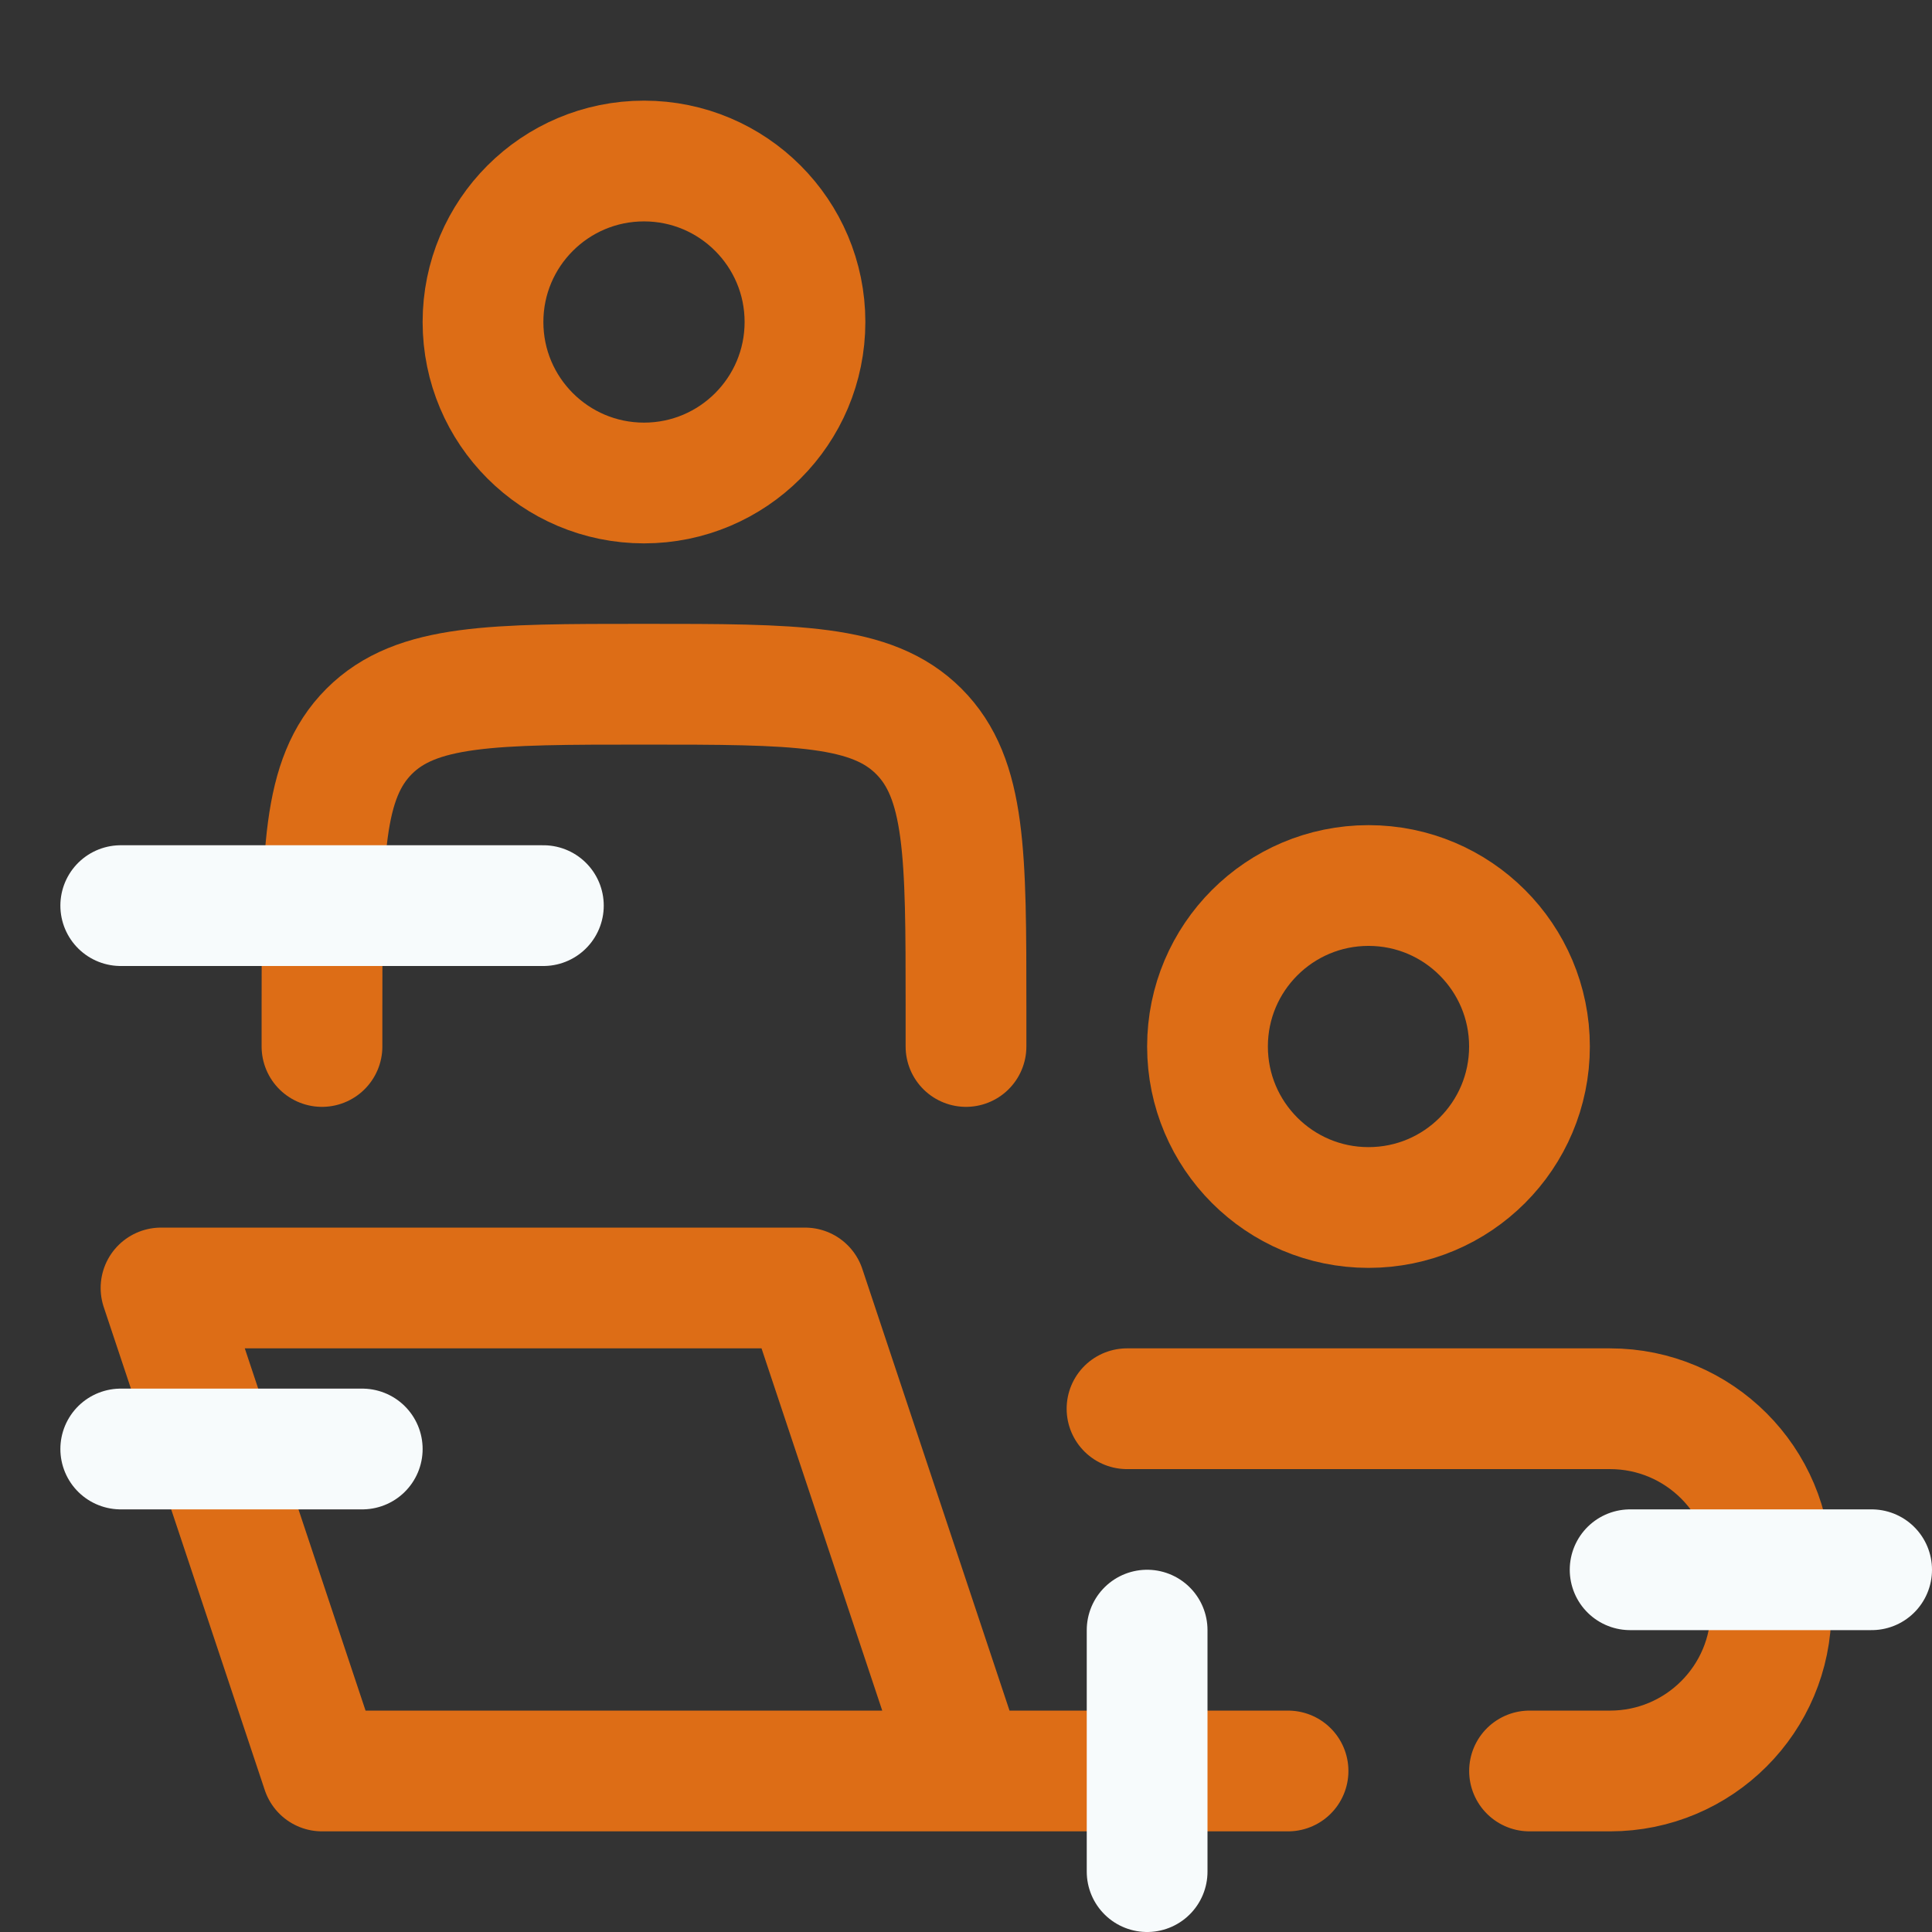
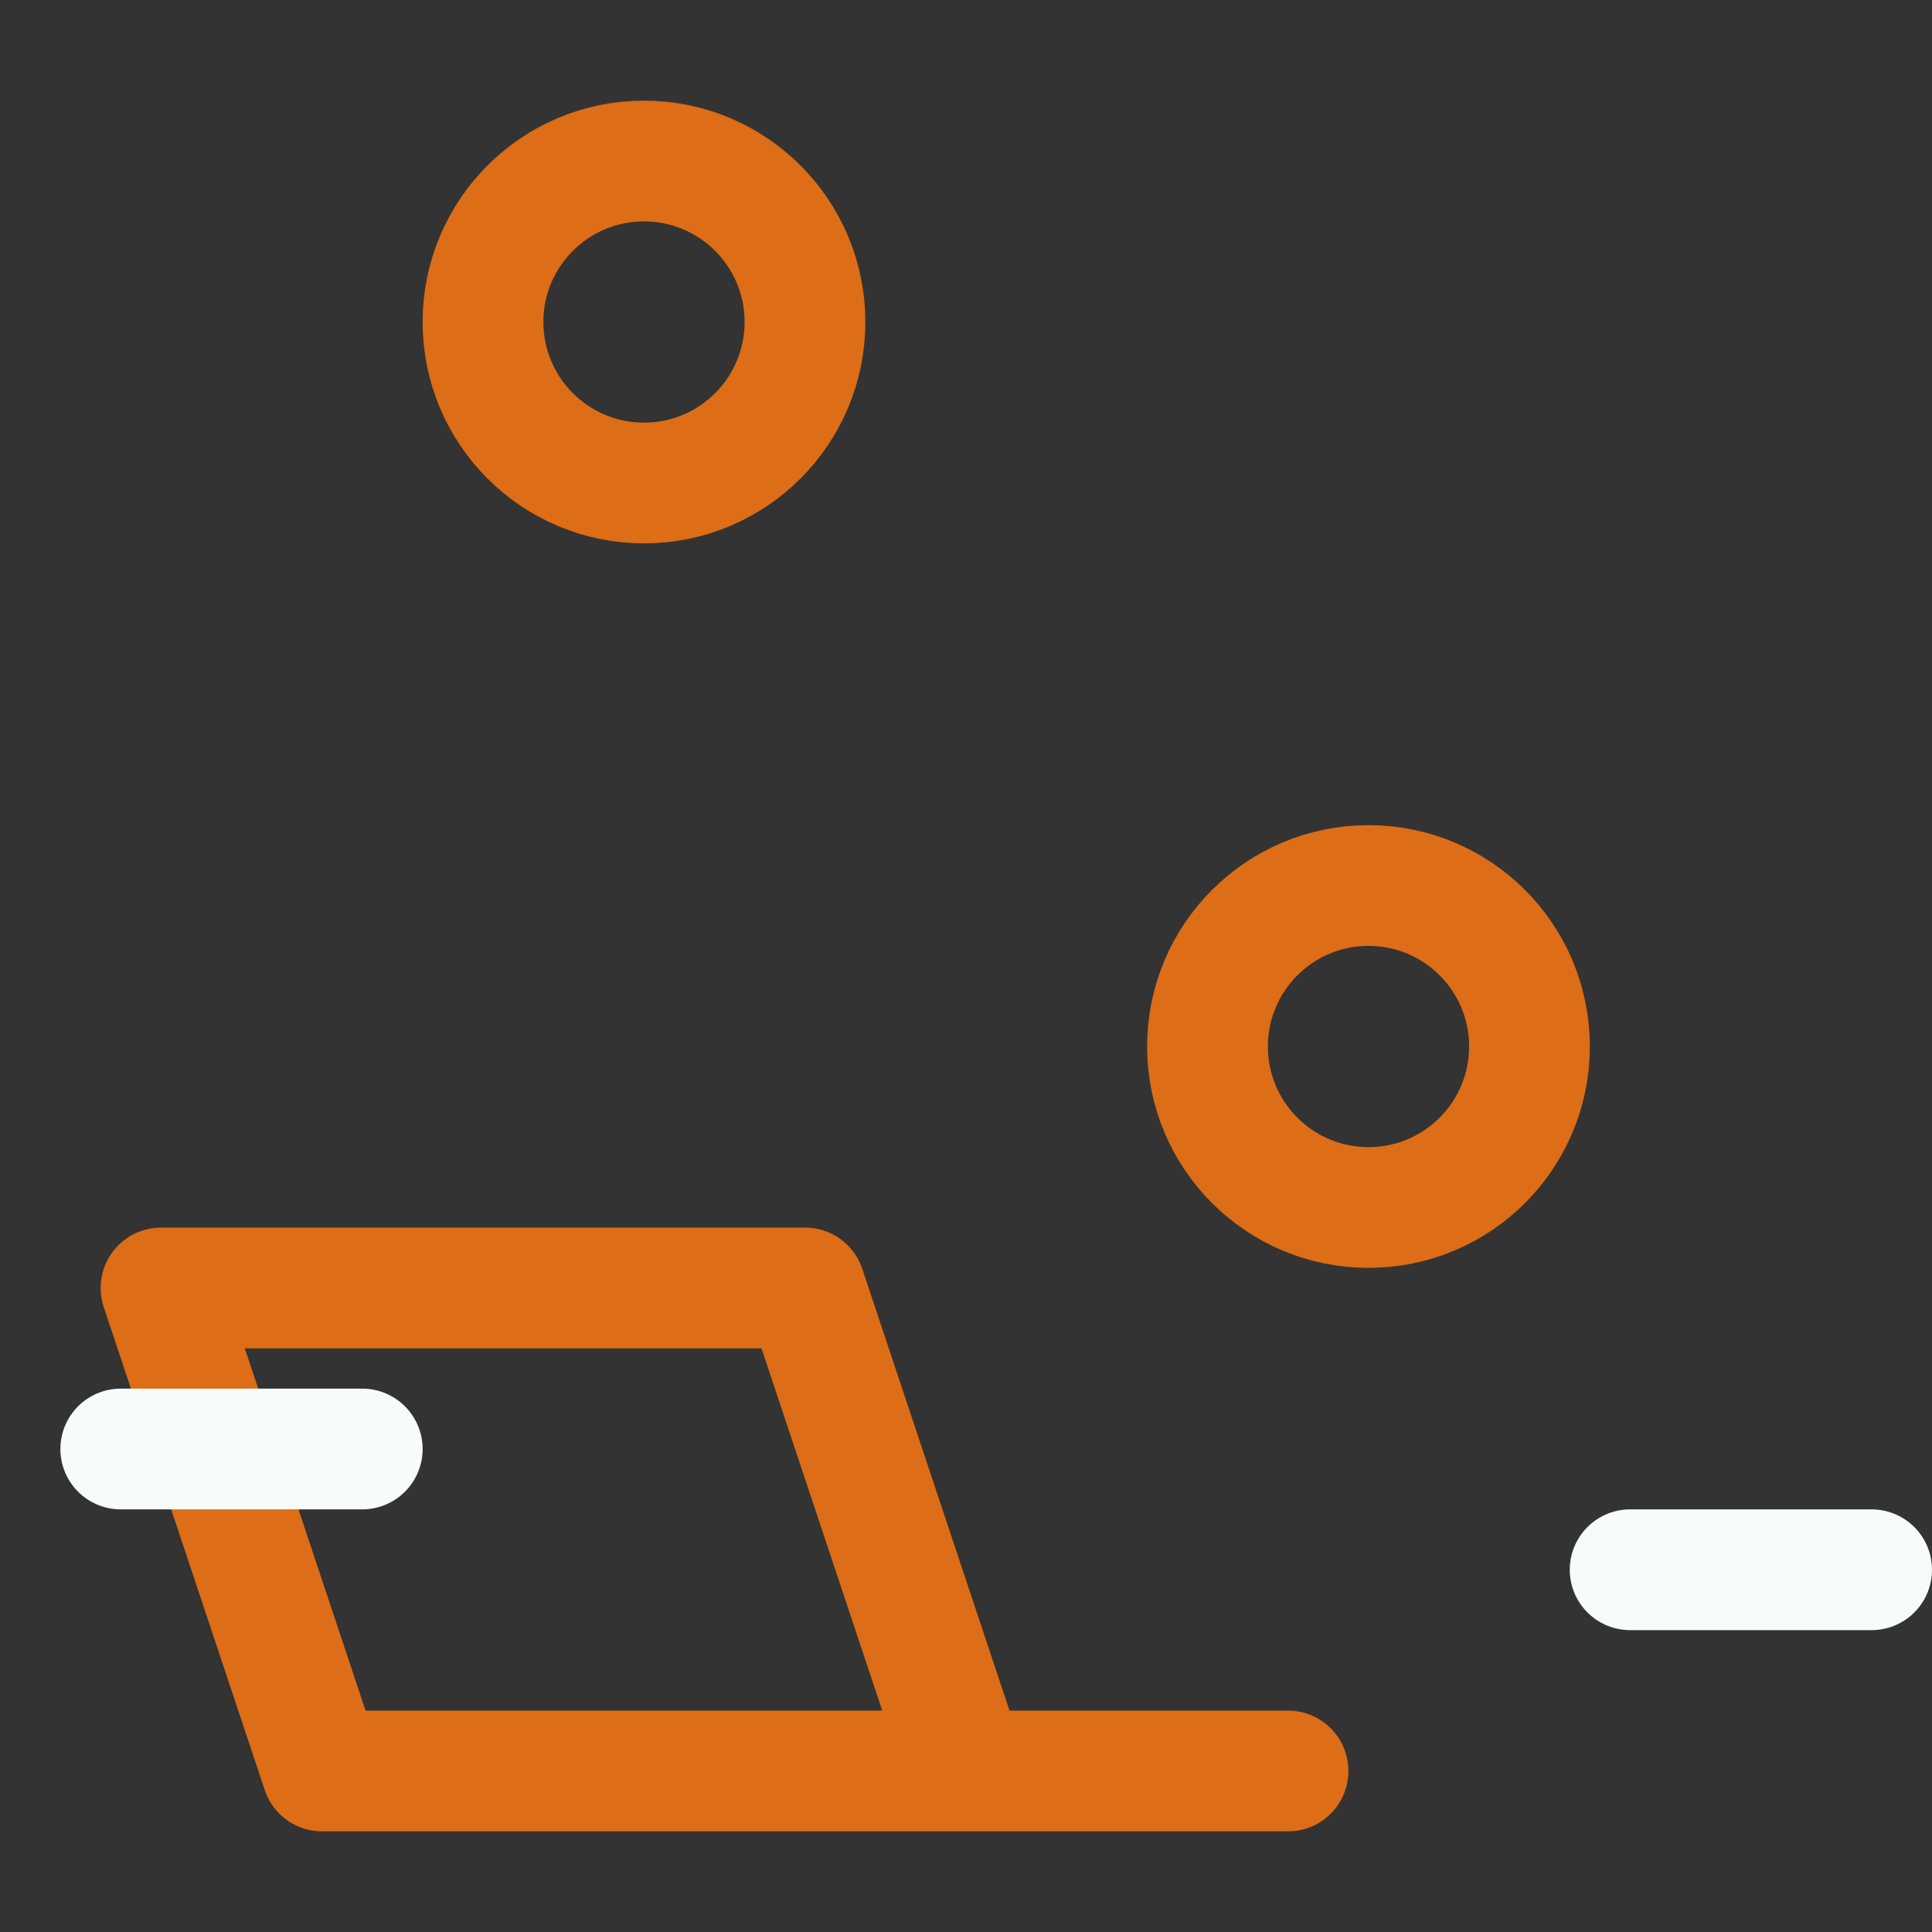
<svg xmlns="http://www.w3.org/2000/svg" width="32" height="32" viewBox="0 0 32 32" fill="none">
  <rect x="0" y="0" width="32" height="32" fill="#333333" stroke="none" />
  <path d="M16 29.333L13.334 21.333H2.667L5.334 29.333H16ZM16 29.333H21.334" stroke="#DD6D16" stroke-width="2" stroke-linecap="round" stroke-linejoin="round" />
-   <path d="M16 17.333V16.667C16 14.153 16 12.896 15.219 12.114C14.438 11.333 13.181 11.333 10.666 11.333C8.152 11.333 6.895 11.333 6.114 12.114C5.333 12.896 5.333 14.153 5.333 16.667V17.333" stroke="#DD6D16" stroke-width="2" stroke-linecap="round" stroke-linejoin="round" />
  <path d="M25.333 17.333C25.333 18.806 24.14 20 22.667 20C21.194 20 20 18.806 20 17.333C20 15.861 21.194 14.667 22.667 14.667C24.14 14.667 25.333 15.861 25.333 17.333Z" stroke="#DD6D16" stroke-width="2" />
  <path d="M13.333 5.333C13.333 6.806 12.139 8 10.667 8C9.194 8 8 6.806 8 5.333C8 3.861 9.194 2.667 10.667 2.667C12.139 2.667 13.333 3.861 13.333 5.333Z" stroke="#DD6D16" stroke-width="2" />
-   <path d="M18.667 23.333H26.667C28.14 23.333 29.334 24.527 29.334 26V26.667C29.334 28.14 28.14 29.333 26.667 29.333H25.334" stroke="#DD6D16" stroke-width="2" stroke-linecap="round" />
  <line x1="27" y1="26" x2="31" y2="26" stroke="#F7FBFC" stroke-width="2" stroke-linecap="round" />
-   <line x1="2" y1="15" x2="9" y2="15" stroke="#F7FBFC" stroke-width="2" stroke-linecap="round" />
  <line x1="2" y1="24" x2="6" y2="24" stroke="#F7FBFC" stroke-width="2" stroke-linecap="round" />
-   <line x1="19" y1="31" x2="19" y2="27" stroke="#F7FBFC" stroke-width="2" stroke-linecap="round" />
</svg>